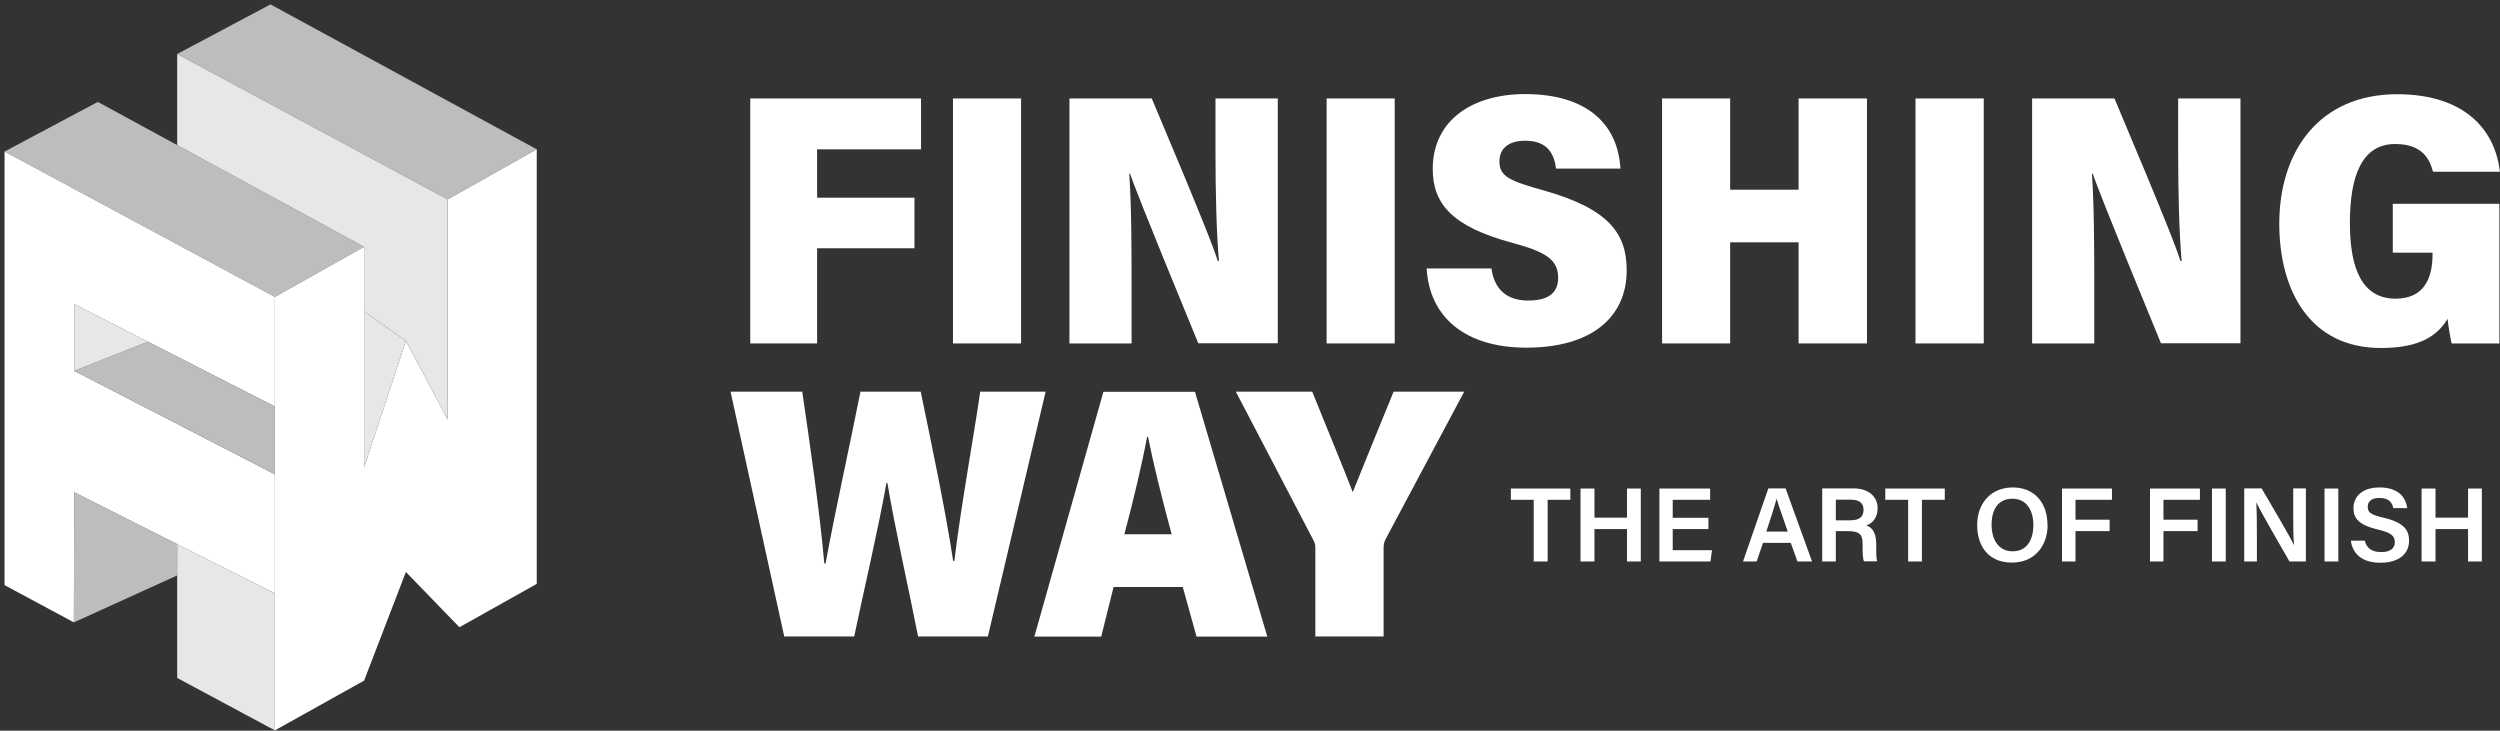
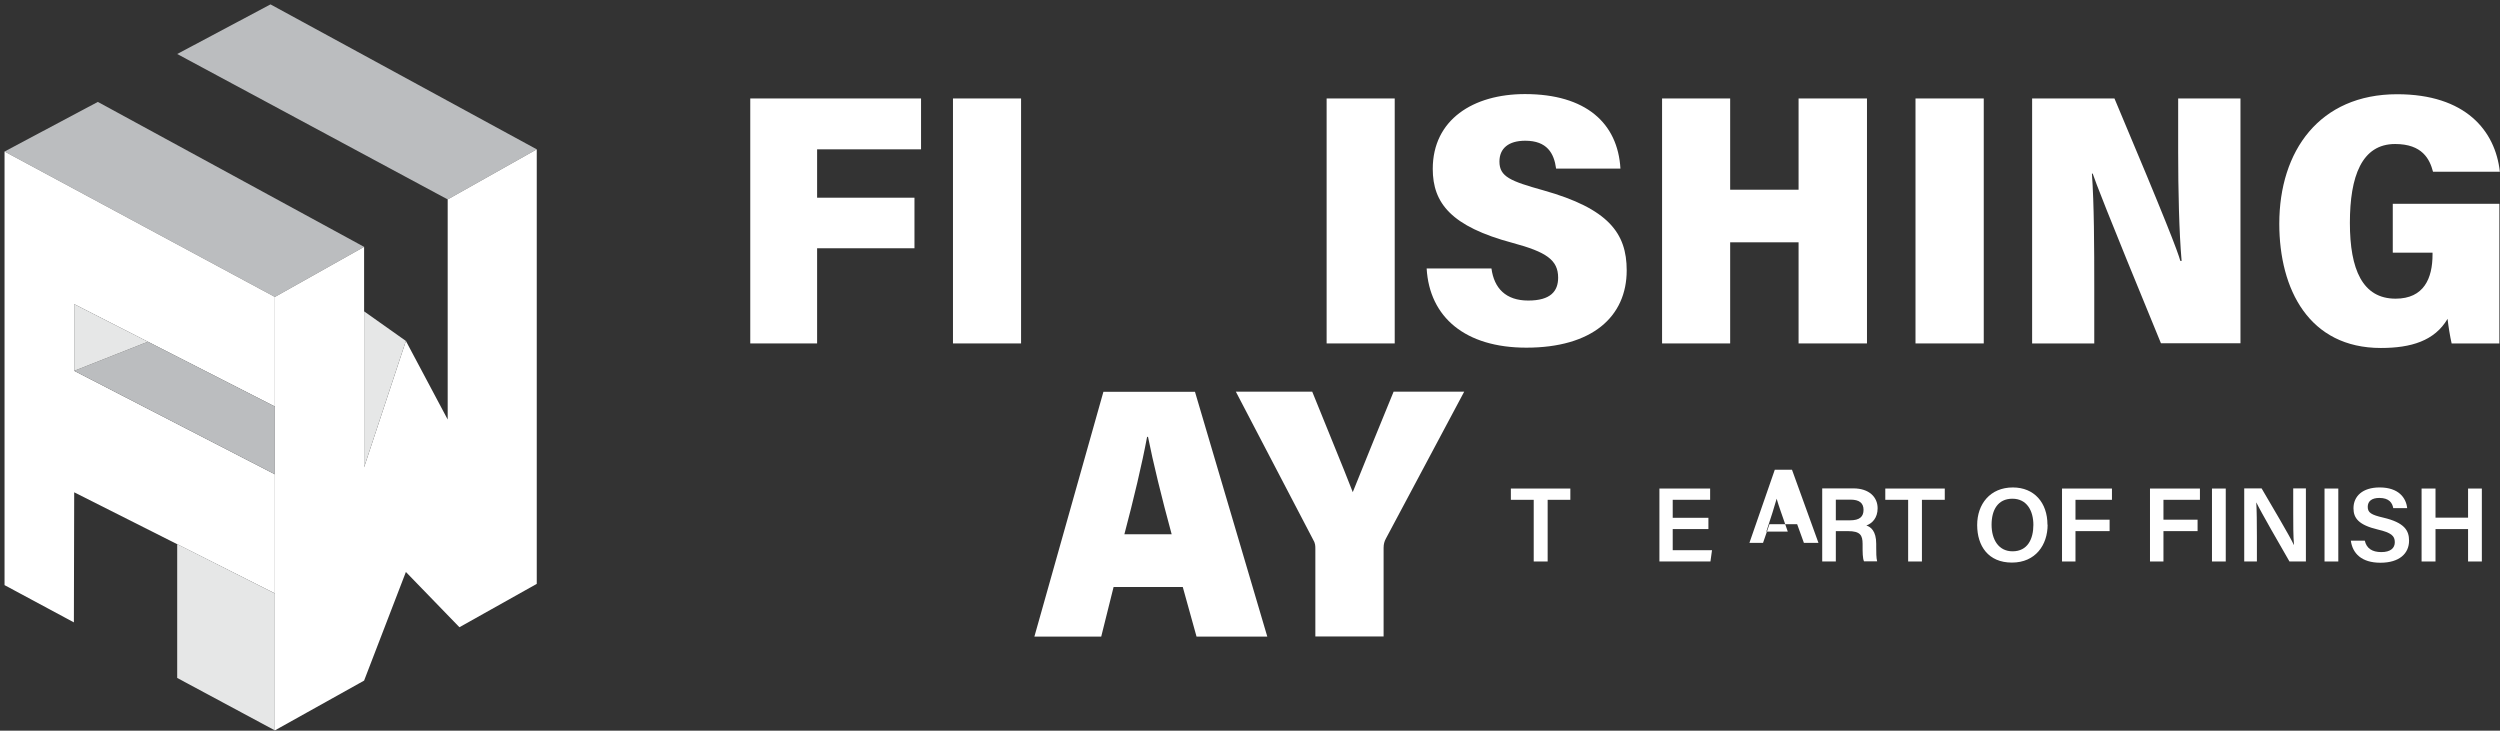
<svg xmlns="http://www.w3.org/2000/svg" id="Layer_2" viewBox="0 0 159.71 46.68">
  <rect x="0" y="0" width="159.71" height="46.68" fill="#333333" stroke="none" />
  <defs>
    <style>
      .cls-1 {
        fill: #fff;
      }

      .cls-2 {
        fill: #bbbdbf;
      }

      .cls-3 {
        fill: none;
        fill-rule: evenodd;
      }

      .cls-4 {
        fill: #e6e7e7;
      }
    </style>
  </defs>
  <g id="Layer_1-2" data-name="Layer_1">
    <g>
      <g>
        <polygon class="cls-3" points="0 46.68 34.32 46.68 34.32 0 0 0 0 46.68 0 46.68" />
        <polygon class="cls-2" points="23.26 15.77 17.56 18.97 .29 9.68 6.25 6.51 23.26 15.77 23.26 15.77 23.26 15.77" />
        <polygon class="cls-2" points="34.29 9.54 28.6 12.74 11.32 3.45 17.28 .28 34.29 9.54 34.29 9.54 34.29 9.54" />
        <polygon class="cls-1" points="17.56 46.66 23.26 43.48 25.93 36.54 29.35 40.07 34.29 37.3 34.29 9.54 28.6 12.74 28.6 26.8 25.93 21.78 23.26 29.85 23.26 15.77 17.56 18.97 17.56 46.66 17.56 46.66 17.56 46.66" />
        <polygon class="cls-1" points="4.72 39.76 .29 37.38 .29 9.68 17.56 18.97 17.56 25.97 4.74 19.43 4.74 23.69 17.56 30.3 17.56 37.91 4.74 31.45 4.72 39.76 4.72 39.76 4.72 39.76" />
-         <polygon class="cls-2" points="4.72 39.76 11.32 36.76 11.32 34.76 4.74 31.45 4.72 39.76 4.72 39.76 4.72 39.76" />
        <polygon class="cls-4" points="11.32 34.76 17.56 37.91 17.56 46.66 11.32 43.31 11.32 34.76 11.32 34.76 11.32 34.76" />
        <polygon class="cls-2" points="4.74 23.69 9.45 21.83 17.56 25.97 17.56 30.3 4.74 23.69 4.74 23.69 4.74 23.69" />
        <polygon class="cls-4" points="4.74 23.69 4.74 19.43 9.45 21.83 4.74 23.69 4.74 23.69 4.74 23.69" />
        <polygon class="cls-4" points="23.26 29.85 25.93 21.78 23.26 19.89 23.26 29.85 23.26 29.85 23.26 29.85" />
-         <polygon class="cls-4" points="11.32 3.45 11.32 9.27 23.26 15.77 23.26 19.89 25.93 21.78 28.6 26.8 28.6 12.74 11.32 3.45 11.32 3.45 11.32 3.45" />
        <polygon class="cls-3" points="0 0 34.32 0 34.32 46.68 0 46.68 0 0 0 0" />
      </g>
      <g>
        <polygon class="cls-1" points="47.93 6.29 58.84 6.29 58.84 9.54 52.2 9.54 52.2 12.63 58.42 12.63 58.42 15.86 52.2 15.86 52.2 21.94 47.93 21.94 47.93 6.29 47.93 6.29 47.93 6.29" />
        <polygon class="cls-1" points="65.23 6.29 65.23 21.94 60.88 21.94 60.88 6.29 65.23 6.29 65.23 6.29 65.23 6.29" />
-         <path class="cls-1" d="M68.32,21.94V6.29h5.26c3.34,7.92,4.02,9.72,4.21,10.38h.08c-.16-1.83-.22-4.51-.22-6.94v-3.44h3.98v15.64h-5.08c-3.64-8.85-4.16-10.26-4.36-10.84h-.05c.14,1.96.15,4.64.15,7.35v3.5h-3.97,0Z" />
        <polygon class="cls-1" points="89.1 6.29 89.1 21.94 84.75 21.94 84.75 6.29 89.1 6.29 89.1 6.29 89.1 6.29" />
        <path class="cls-1" d="M95.28,17.15c.17,1.27.92,2.05,2.35,2.05s1.91-.6,1.91-1.46c0-1.13-.75-1.64-2.9-2.22-3.93-1.05-5.11-2.54-5.11-4.73,0-3.15,2.59-4.78,5.89-4.78,3.9,0,5.93,1.86,6.1,4.76h-4.11c-.13-.98-.58-1.78-1.97-1.78-1.07,0-1.65.49-1.65,1.33,0,.97.7,1.25,2.81,1.84,4.16,1.17,5.32,2.74,5.32,5.11,0,2.98-2.23,4.94-6.41,4.94-3.9,0-6.19-1.94-6.37-5.06h4.16Z" />
        <polygon class="cls-1" points="106.18 6.29 110.53 6.29 110.53 12.12 114.9 12.12 114.9 6.29 119.27 6.29 119.27 21.94 114.9 21.94 114.9 15.48 110.53 15.48 110.53 21.94 106.18 21.94 106.18 6.29 106.18 6.29 106.18 6.29" />
        <polygon class="cls-1" points="126.73 6.29 126.73 21.94 122.37 21.94 122.37 6.29 126.73 6.29 126.73 6.29 126.73 6.29" />
        <path class="cls-1" d="M129.82,21.94V6.29h5.26c3.34,7.92,4.02,9.72,4.21,10.38h.08c-.16-1.83-.22-4.51-.22-6.94v-3.44h3.98v15.64h-5.08c-3.64-8.85-4.16-10.26-4.36-10.84h-.05c.14,1.96.15,4.64.15,7.35v3.5h-3.97,0Z" />
        <path class="cls-1" d="M159.69,21.94h-3.07c-.1-.43-.21-1.12-.26-1.57-.83,1.41-2.34,1.86-4.26,1.86-4.58,0-6.49-3.73-6.49-7.94,0-4.65,2.57-8.27,7.53-8.27,4.36,0,6.27,2.32,6.56,4.95h-4.27c-.21-.8-.68-1.77-2.42-1.77-2.13,0-2.89,2.06-2.89,5.04s.81,4.84,2.92,4.84c1.81,0,2.36-1.3,2.36-2.82v-.12h-2.54v-3.12h6.81v8.93h0Z" />
-         <path class="cls-1" d="M50.1,40.66l-3.43-15.64h4.58c.45,3.06,1.13,7.73,1.41,10.98h.08c.6-3.27,1.5-7.32,2.23-10.98h3.85c.62,3.04,1.57,7.47,2.07,10.81h.08c.37-3.21,1.33-8.5,1.65-10.81h4.18l-3.69,15.64h-4.46c-.62-3.18-1.45-6.76-1.96-9.81h-.06c-.53,3-1.45,6.87-2.06,9.81h-4.47,0Z" />
        <path class="cls-1" d="M71.14,37.5l-.79,3.17h-4.27l4.41-15.64h5.85l4.62,15.64h-4.52l-.88-3.17h-4.42ZM74.85,34.13c-.64-2.35-1.19-4.61-1.51-6.22h-.06c-.32,1.72-.86,3.99-1.45,6.22h3.03Z" />
        <path class="cls-1" d="M84.03,40.66v-5.59c0-.2,0-.37-.15-.61l-4.93-9.44h4.88c.9,2.25,1.96,4.78,2.59,6.42.87-2.18,1.82-4.48,2.61-6.42h4.51l-5.01,9.4c-.09.17-.14.34-.14.58v5.66h-4.36Z" />
        <polygon class="cls-1" points="97.98 31.93 96.52 31.93 96.52 31.21 100.32 31.21 100.32 31.93 98.87 31.93 98.87 35.87 97.98 35.87 97.98 31.93 97.98 31.93 97.98 31.93" />
-         <polygon class="cls-1" points="100.97 31.21 101.86 31.21 101.86 33.07 103.94 33.07 103.94 31.21 104.82 31.21 104.82 35.87 103.94 35.87 103.94 33.8 101.86 33.8 101.86 35.87 100.97 35.87 100.97 31.21 100.97 31.21 100.97 31.21" />
        <polygon class="cls-1" points="109.14 33.8 106.86 33.8 106.86 35.15 109.37 35.15 109.27 35.87 106.01 35.87 106.01 31.21 109.25 31.21 109.25 31.93 106.86 31.93 106.86 33.08 109.14 33.08 109.14 33.81 109.14 33.8 109.14 33.8" />
-         <path class="cls-1" d="M112.63,34.68l-.41,1.19h-.87l1.62-4.67h1.1l1.69,4.67h-.93l-.43-1.19h-1.77,0ZM114.21,33.96c-.37-1.07-.6-1.7-.71-2.1h0c-.12.44-.36,1.19-.66,2.1h1.38Z" />
+         <path class="cls-1" d="M112.63,34.68h-.87l1.62-4.67h1.1l1.69,4.67h-.93l-.43-1.19h-1.77,0ZM114.21,33.96c-.37-1.07-.6-1.7-.71-2.1h0c-.12.44-.36,1.19-.66,2.1h1.38Z" />
        <path class="cls-1" d="M117.28,33.94v1.93h-.87v-4.67h1.99c1,0,1.55.55,1.55,1.27,0,.62-.35.97-.72,1.1.28.09.63.35.63,1.17v.22c0,.32,0,.69.06.9h-.84c-.09-.2-.09-.56-.09-1.03v-.08c0-.56-.15-.82-.94-.82h-.77,0ZM117.28,33.24h.91c.61,0,.86-.23.86-.67s-.28-.65-.82-.65h-.95v1.32h0Z" />
        <polygon class="cls-1" points="121.9 31.93 120.44 31.93 120.44 31.21 124.24 31.21 124.24 31.93 122.78 31.93 122.78 35.87 121.9 35.87 121.9 31.93 121.9 31.93 121.9 31.93" />
        <path class="cls-1" d="M130.81,33.52c0,1.29-.77,2.42-2.28,2.42s-2.22-1.06-2.22-2.4.83-2.4,2.28-2.4c1.36,0,2.21.97,2.21,2.38h0ZM127.23,33.52c0,.94.44,1.7,1.34,1.7.97,0,1.33-.8,1.33-1.69s-.41-1.67-1.34-1.67-1.33.72-1.33,1.66h0Z" />
        <polygon class="cls-1" points="131.73 31.21 134.92 31.21 134.92 31.93 132.59 31.93 132.59 33.2 134.77 33.2 134.77 33.93 132.59 33.93 132.59 35.87 131.73 35.87 131.73 31.21 131.73 31.21 131.73 31.21" />
        <polygon class="cls-1" points="137.35 31.21 140.54 31.21 140.54 31.93 138.21 31.93 138.21 33.2 140.39 33.2 140.39 33.93 138.21 33.93 138.21 35.87 137.35 35.87 137.35 31.21 137.35 31.21 137.35 31.21" />
        <polygon class="cls-1" points="142.19 31.21 142.19 35.87 141.31 35.87 141.31 31.21 142.19 31.21 142.19 31.21 142.19 31.21" />
        <path class="cls-1" d="M143.37,35.87v-4.67h1.11c.62,1.06,1.83,3.1,2.06,3.61h.01c-.05-.53-.05-1.31-.05-2.08v-1.53h.81v4.67h-1.05c-.55-.95-1.86-3.23-2.11-3.76h-.01c.03.45.04,1.35.04,2.19v1.57h-.81Z" />
        <polygon class="cls-1" points="149.38 31.21 149.38 35.87 148.5 35.87 148.5 31.21 149.38 31.21 149.38 31.21 149.38 31.21" />
        <path class="cls-1" d="M151.07,34.53c.11.5.47.74,1.06.74s.86-.26.86-.63c0-.41-.23-.61-1.08-.81-1.22-.29-1.56-.72-1.56-1.36,0-.77.58-1.33,1.67-1.33,1.21,0,1.69.66,1.76,1.32h-.89c-.06-.33-.26-.65-.89-.65-.47,0-.74.2-.74.57s.22.51,1,.69c1.36.32,1.64.83,1.64,1.47,0,.82-.62,1.41-1.83,1.41s-1.78-.6-1.89-1.41h.89Z" />
        <polygon class="cls-1" points="154.7 31.21 155.59 31.21 155.59 33.07 157.67 33.07 157.67 31.21 158.55 31.21 158.55 35.87 157.67 35.87 157.67 33.8 155.59 33.8 155.59 35.87 154.7 35.87 154.7 31.21 154.7 31.21 154.7 31.21" />
      </g>
    </g>
  </g>
</svg>